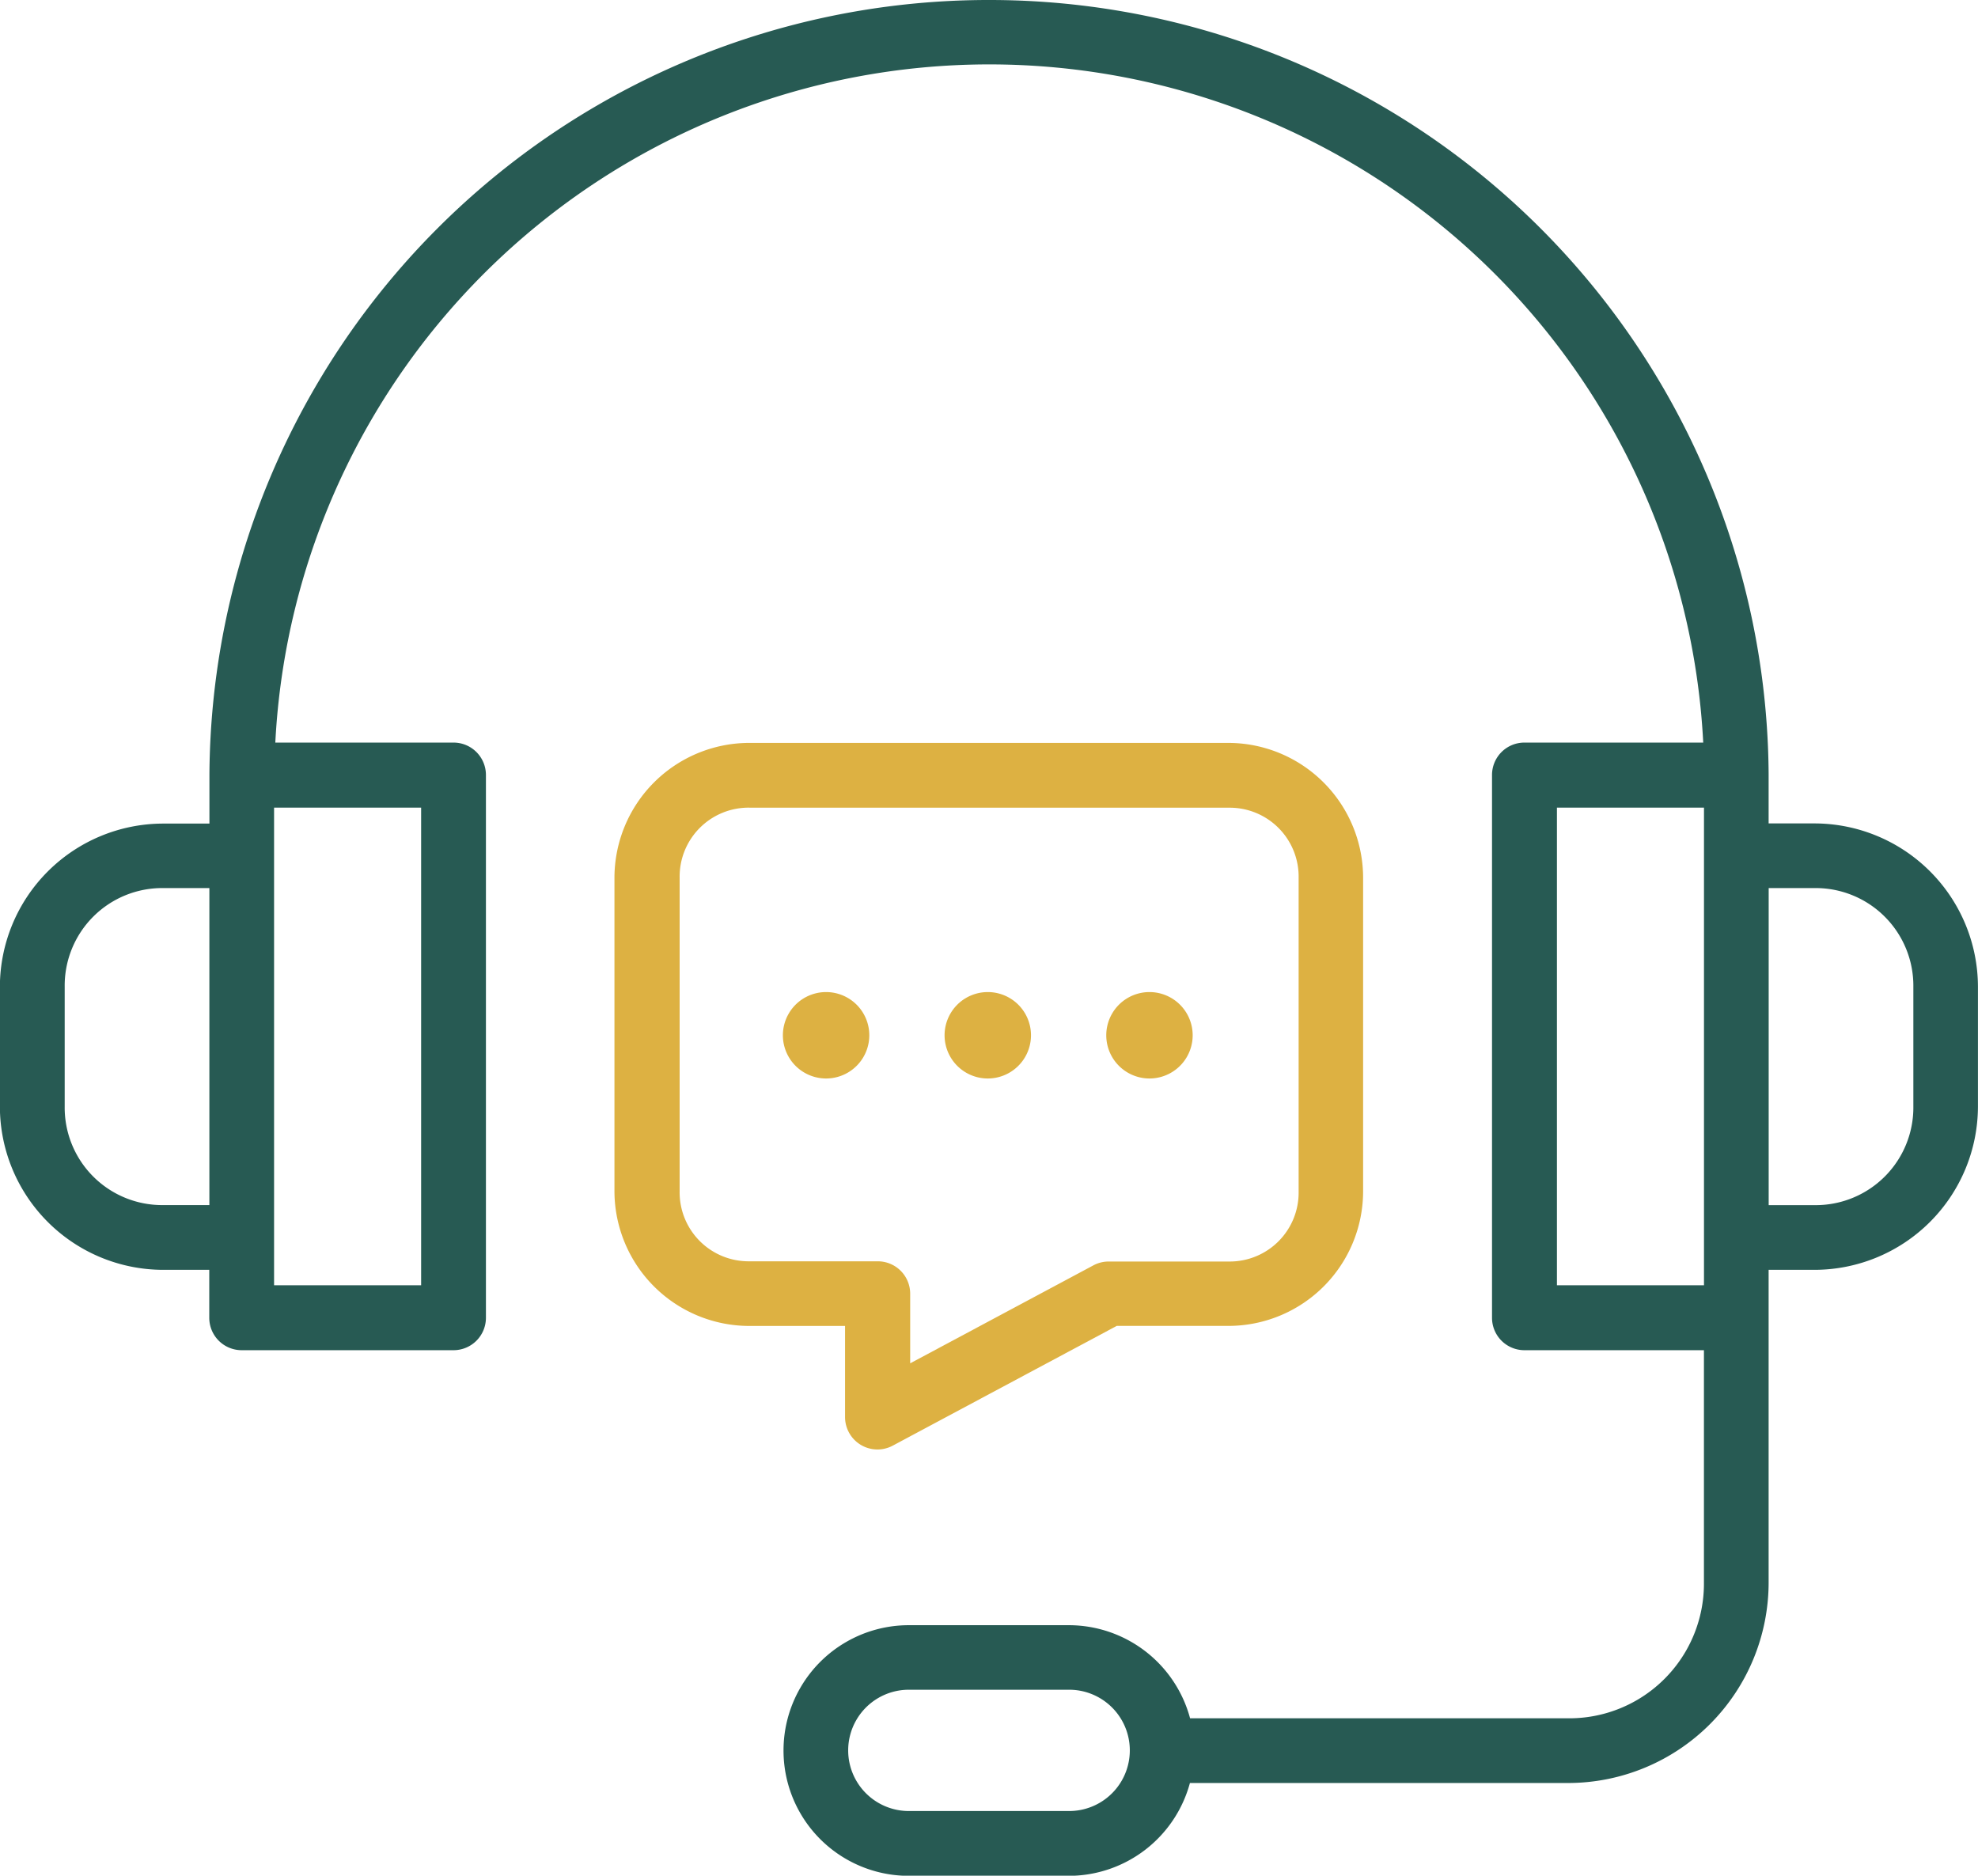
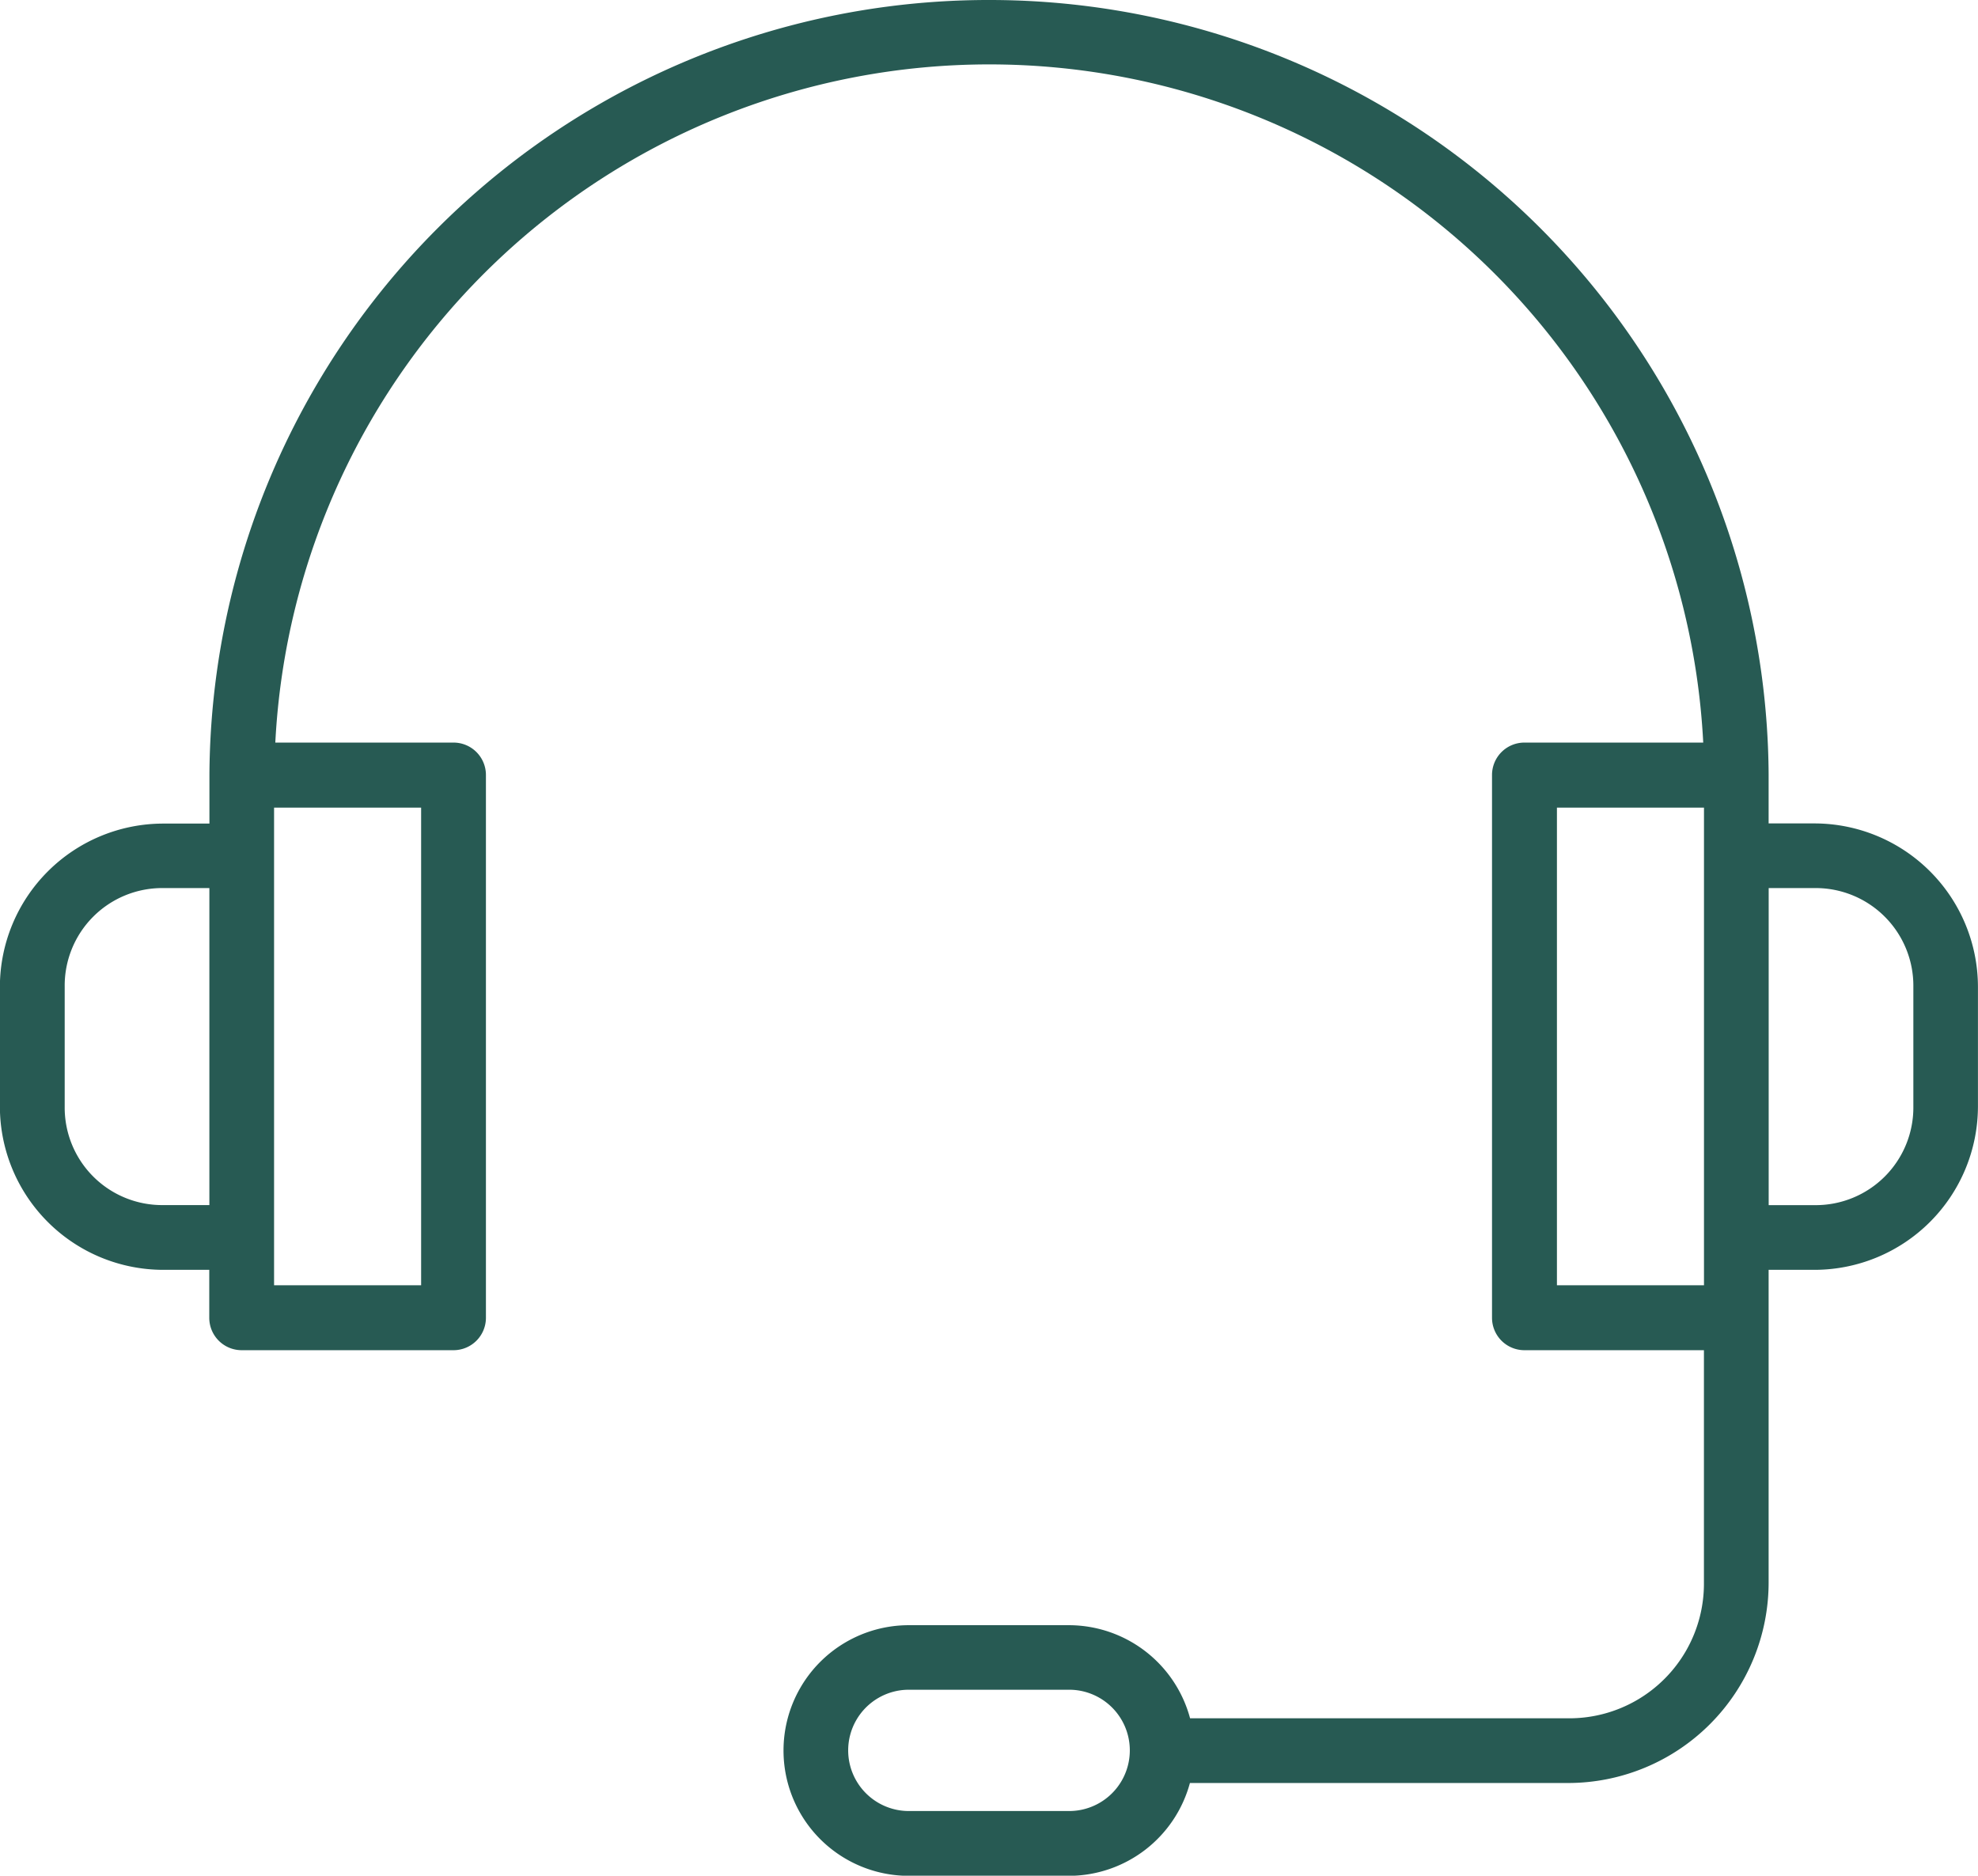
<svg xmlns="http://www.w3.org/2000/svg" width="36.627" height="34.731" viewBox="0 0 36.627 34.731">
  <g data-name="Group 3613">
    <path d="M100.716 26.25A14.428 14.428 0 0 0 86.28 40.589v.911h-.857a3.027 3.027 0 0 0-3.023 3.02v2.22a3.027 3.027 0 0 0 3.02 3.023h.857v.888a.6.6 0 0 0 .6.6H90.8a.6.6 0 0 0 .6-.6V40.6a.6.6 0 0 0-.6-.6h-3.3a13.238 13.238 0 0 1 26.441 0h-3.311a.6.6 0 0 0-.6.6v10.051a.6.6 0 0 0 .6.6h3.324v4.3a2.493 2.493 0 0 1-2.506 2.516h-7.009a2.327 2.327 0 0 0-2.238-1.724h-2.97a2.32 2.32 0 1 0 0 4.641h2.969a2.327 2.327 0 0 0 2.236-1.719h7.011a3.715 3.715 0 0 0 3.705-3.713v-5.789h.853a3.03 3.03 0 0 0 3.023-3.023v-2.22a3.03 3.03 0 0 0-3.023-3.023h-.853v-.912a14.428 14.428 0 0 0-14.436-14.335zM87.477 41.205H90.2v8.844h-2.723zm23.755 0h2.723v8.844h-2.723zm-25.81 1.489h.857v5.87h-.857A1.805 1.805 0 0 1 83.6 46.74v-2.22a1.806 1.806 0 0 1 1.822-1.826zm29.731 0h.853a1.809 1.809 0 0 1 1.826 1.826v2.22a1.808 1.808 0 0 1-1.826 1.825h-.853zM99.231 57.538h2.969a1.123 1.123 0 0 1 0 2.246h-2.969a1.123 1.123 0 0 1 0-2.246z" transform="translate(-82.402 -26.25)" style="fill:#275a53" />
-     <path data-name="noun-support-4573072" d="M108.694 54.586a2.5 2.5 0 0 0-2.494 2.494v5.813a2.5 2.5 0 0 0 2.489 2.489h1.781v1.688a.6.6 0 0 0 .88.53l4.151-2.219h2.074a2.494 2.494 0 0 0 2.488-2.489V57.08a2.5 2.5 0 0 0-2.488-2.494zm0 1.2h8.885a1.276 1.276 0 0 1 1.29 1.295v5.813a1.276 1.276 0 0 1-1.29 1.295h-2.224a.6.6 0 0 0-.279.067l-3.4 1.818v-1.289a.6.6 0 0 0-.6-.6h-2.378a1.277 1.277 0 0 1-1.291-1.295v-5.81a1.277 1.277 0 0 1 1.291-1.295zM110.1 59.2a.8.8 0 1 0 .038 0h-.038zm2.994 0a.8.8 0 1 0 .038 0h-.032zm2.994 0a.8.8 0 1 0 .038 0h-.038z" transform="translate(-94.822 -40.83)" style="fill:#ddb142" />
  </g>
</svg>